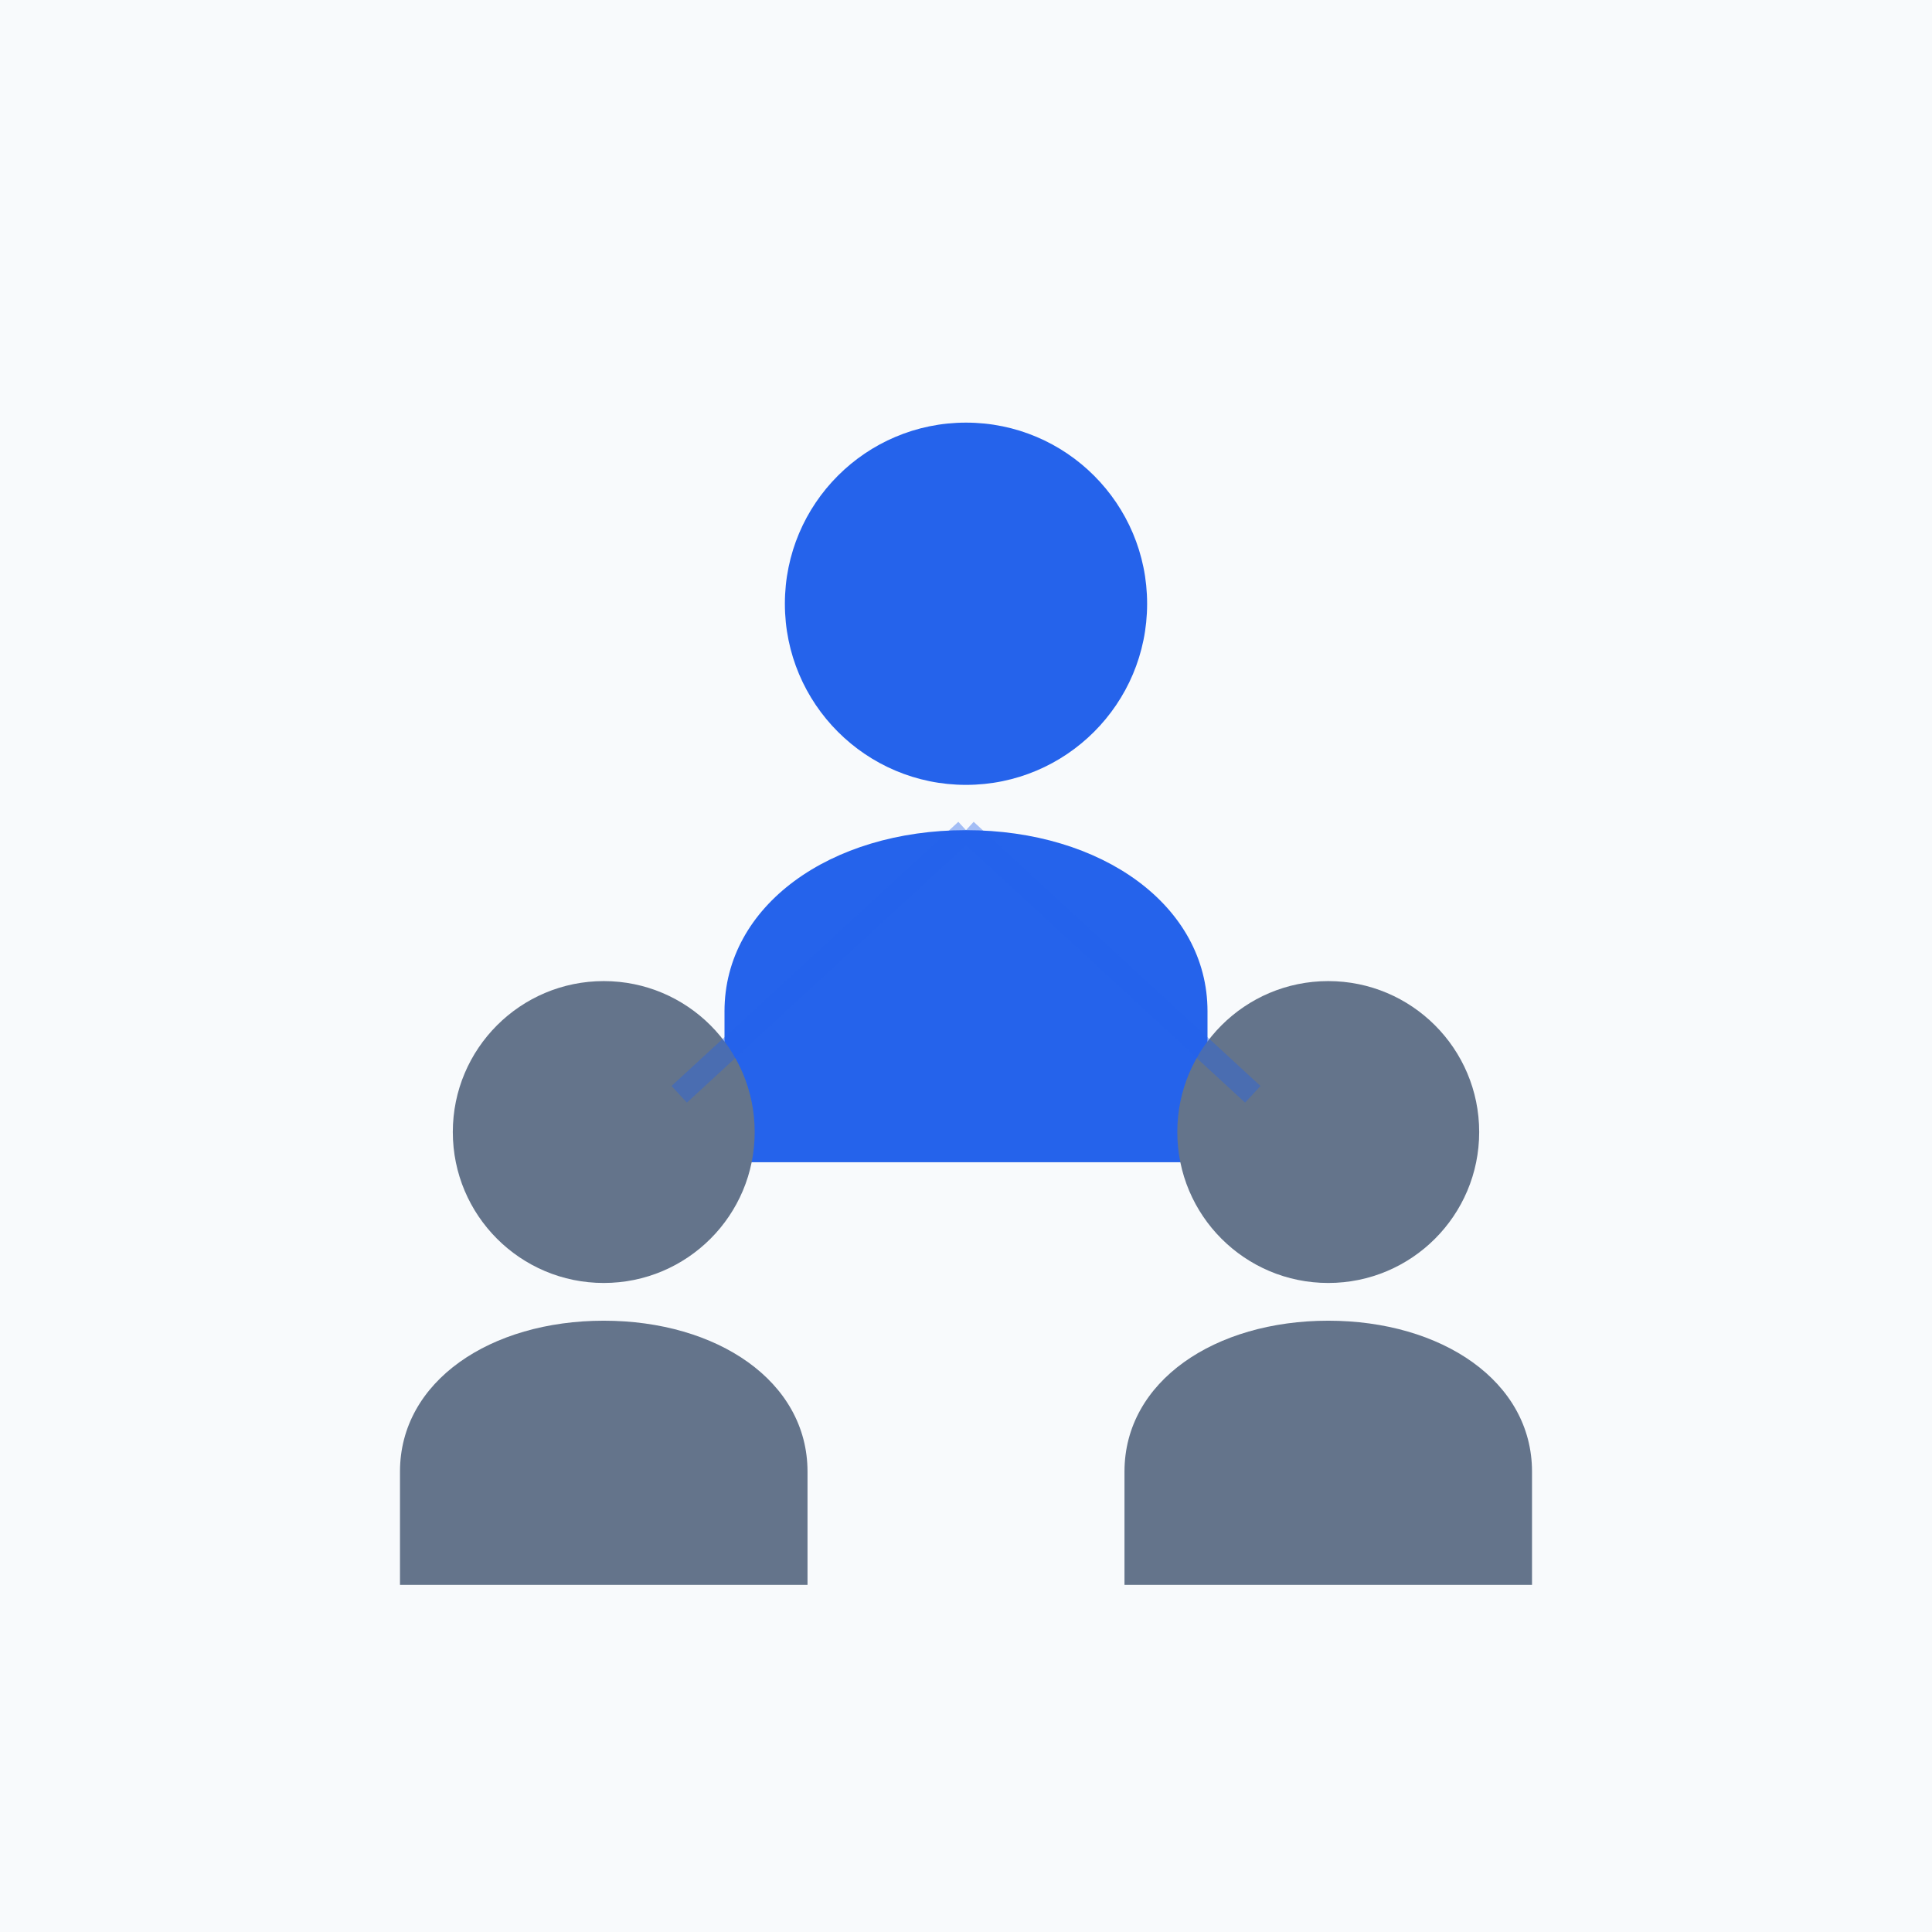
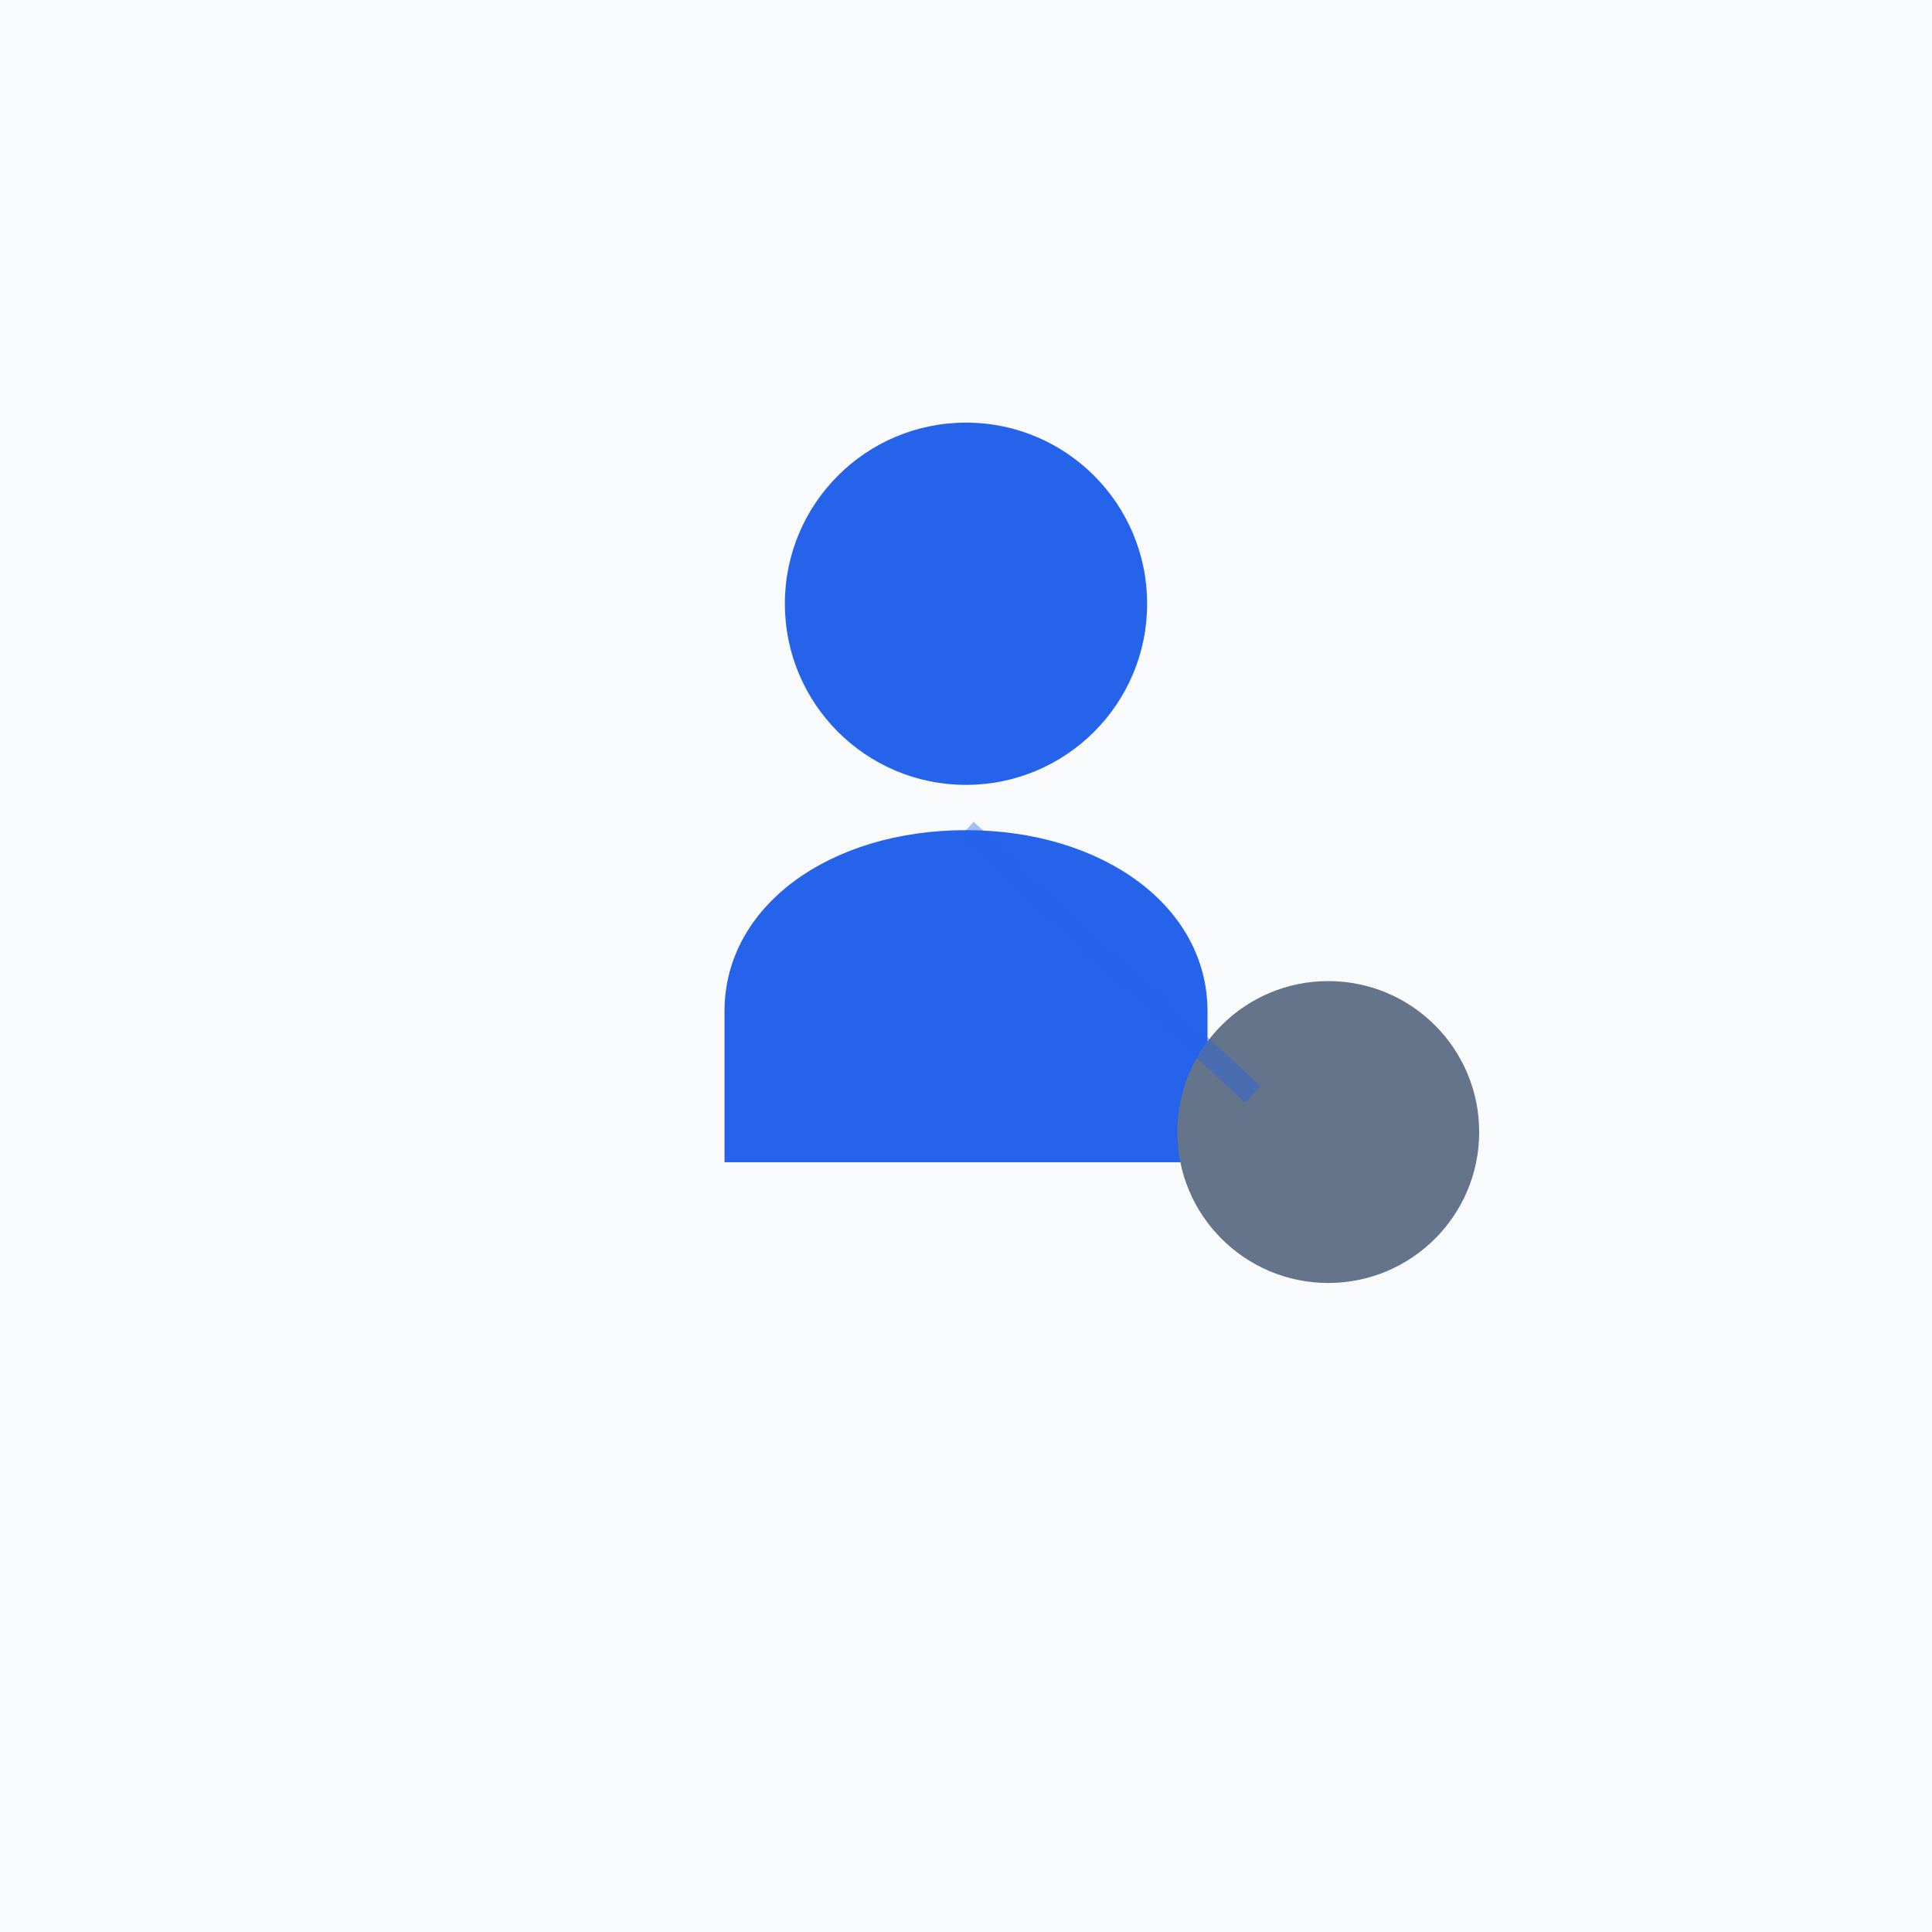
<svg xmlns="http://www.w3.org/2000/svg" viewBox="0 0 256 256">
  <rect width="256" height="256" fill="#f8fafc" />
  <circle cx="128" cy="80" r="24" fill="#2563eb" />
  <path d="M128 110 c-18 0-32 10-32 24 v20 h64 v-20 c0-14-14-24-32-24z" fill="#2563eb" />
-   <circle cx="80" cy="150" r="20" fill="#64748b" />
-   <path d="M80 175 c-15 0-27 8-27 20 v15 h54 v-15 c0-12-12-20-27-20z" fill="#64748b" />
  <circle cx="176" cy="150" r="20" fill="#64748b" />
-   <path d="M176 175 c-15 0-27 8-27 20 v15 h54 v-15 c0-12-12-20-27-20z" fill="#64748b" />
-   <line x1="128" y1="110" x2="90" y2="145" stroke="#2563eb" stroke-width="3" opacity="0.4" />
  <line x1="128" y1="110" x2="166" y2="145" stroke="#2563eb" stroke-width="3" opacity="0.4" />
</svg>